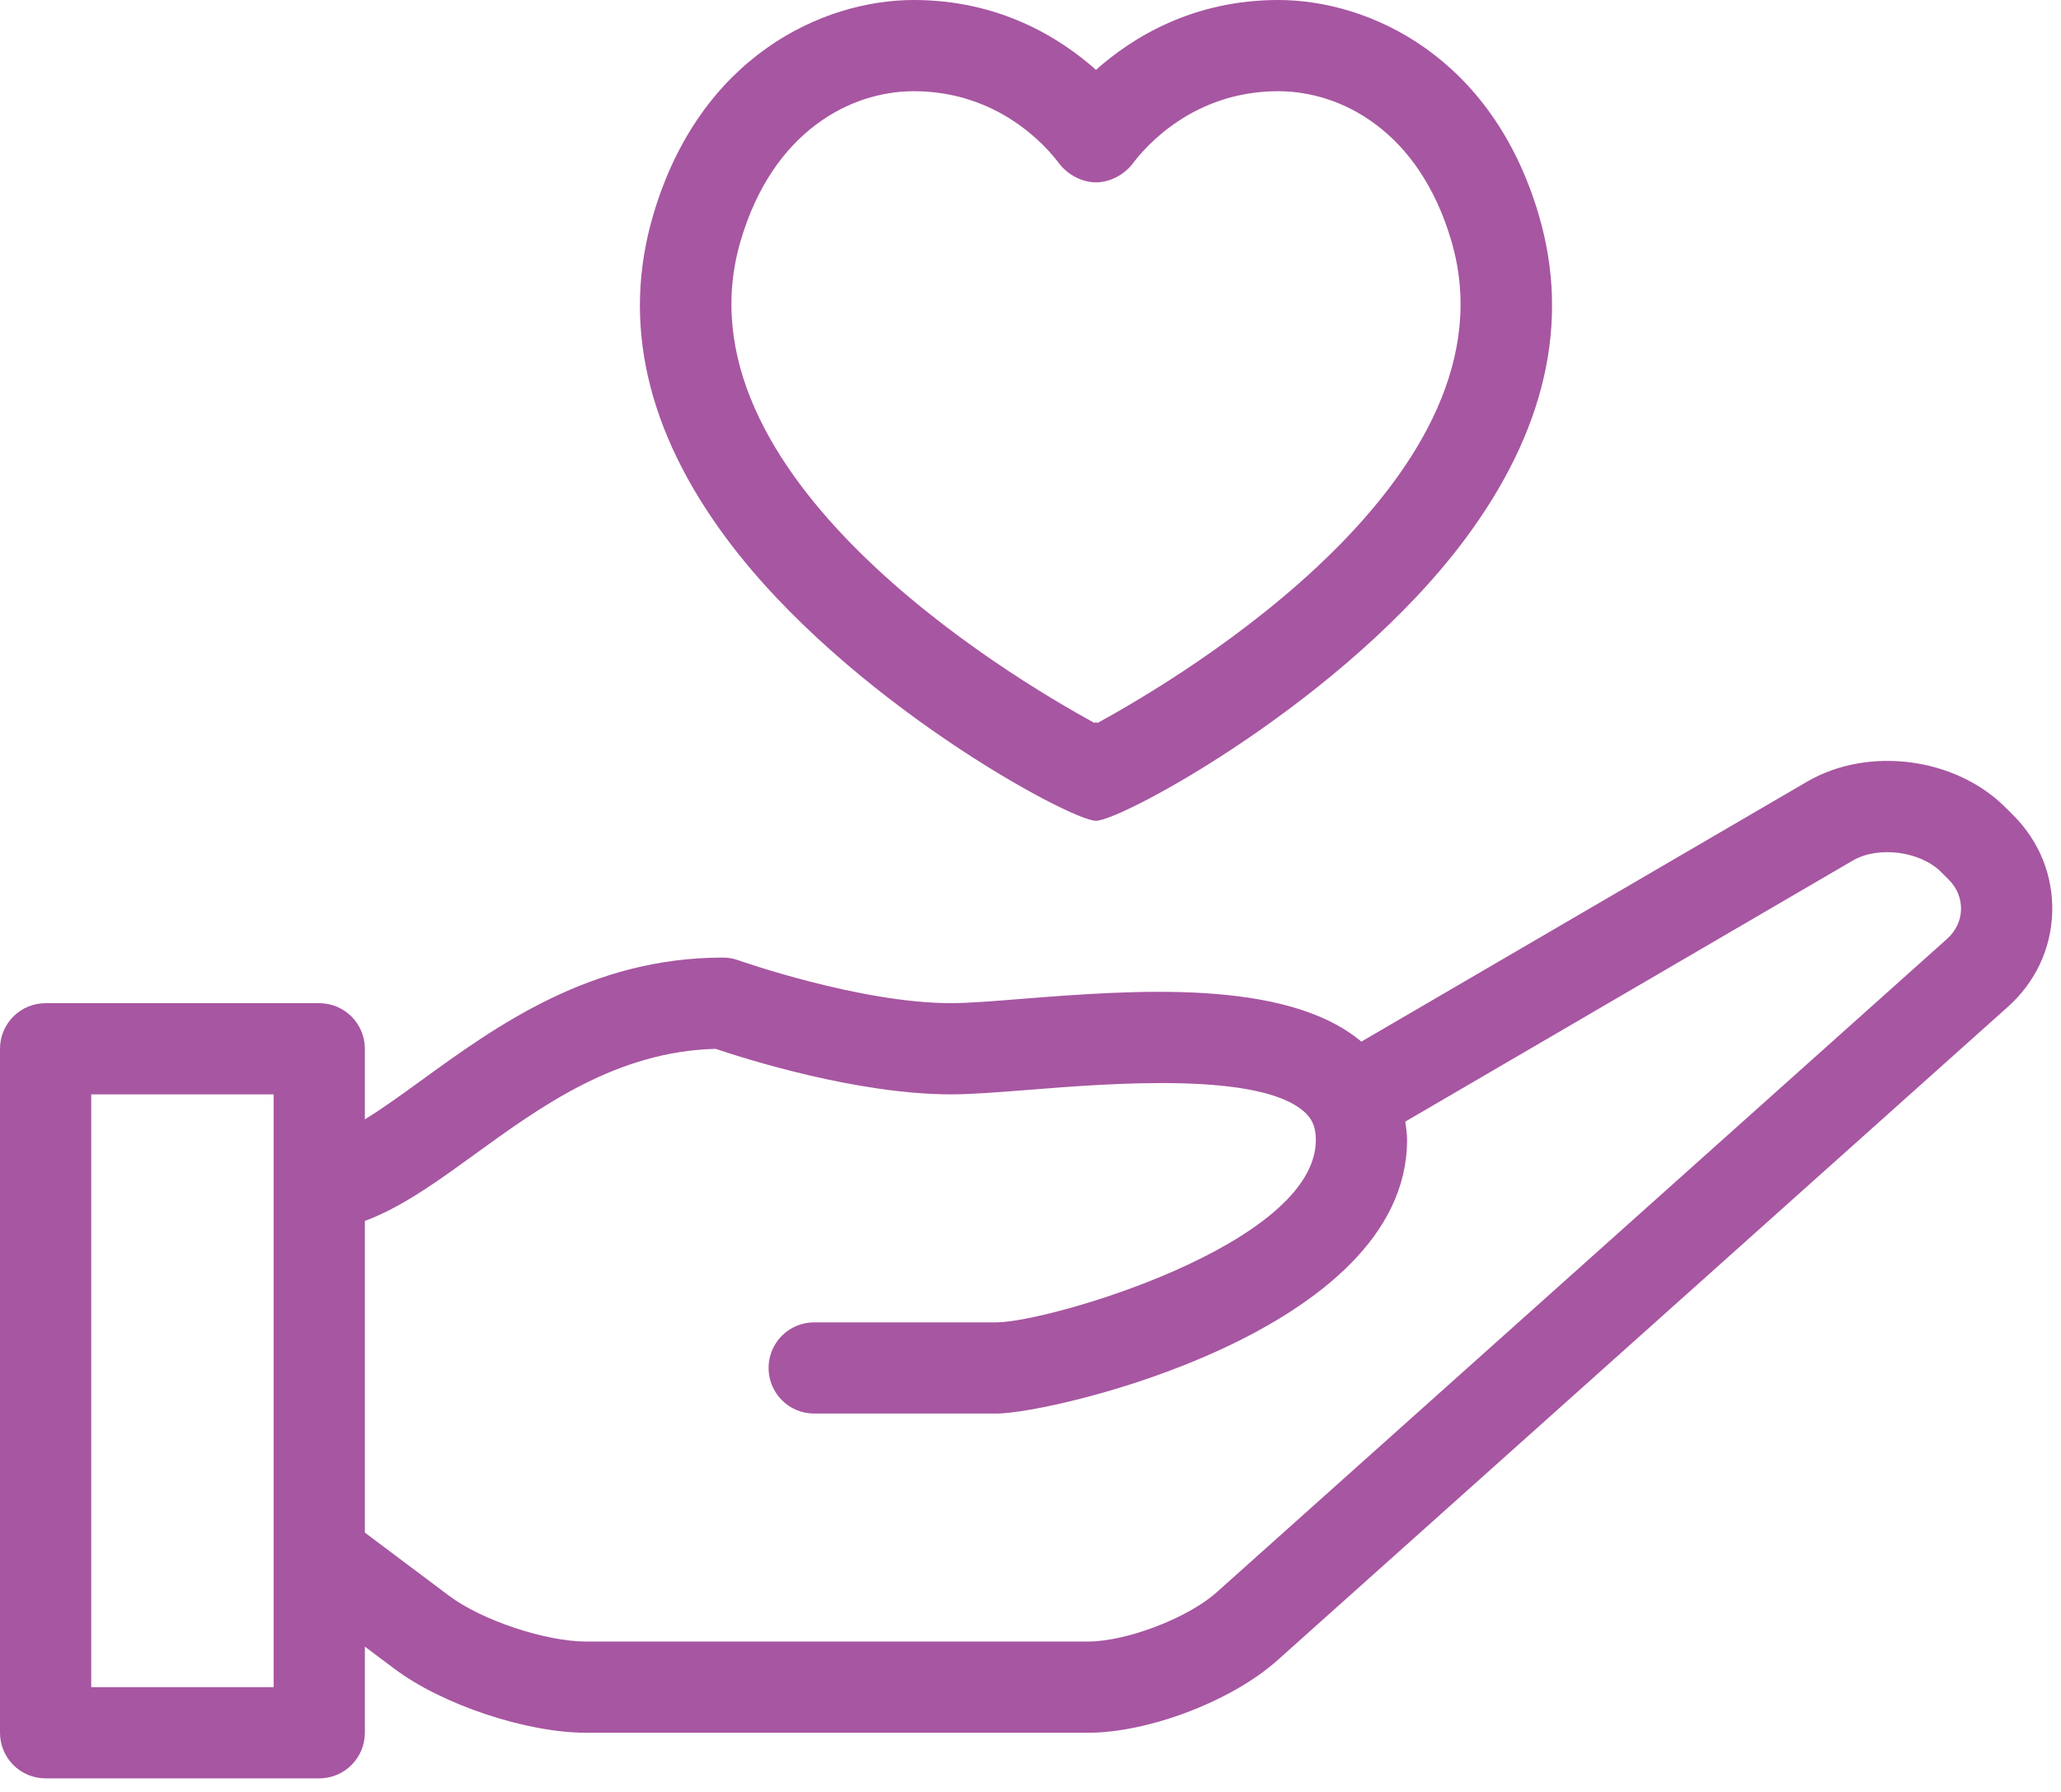
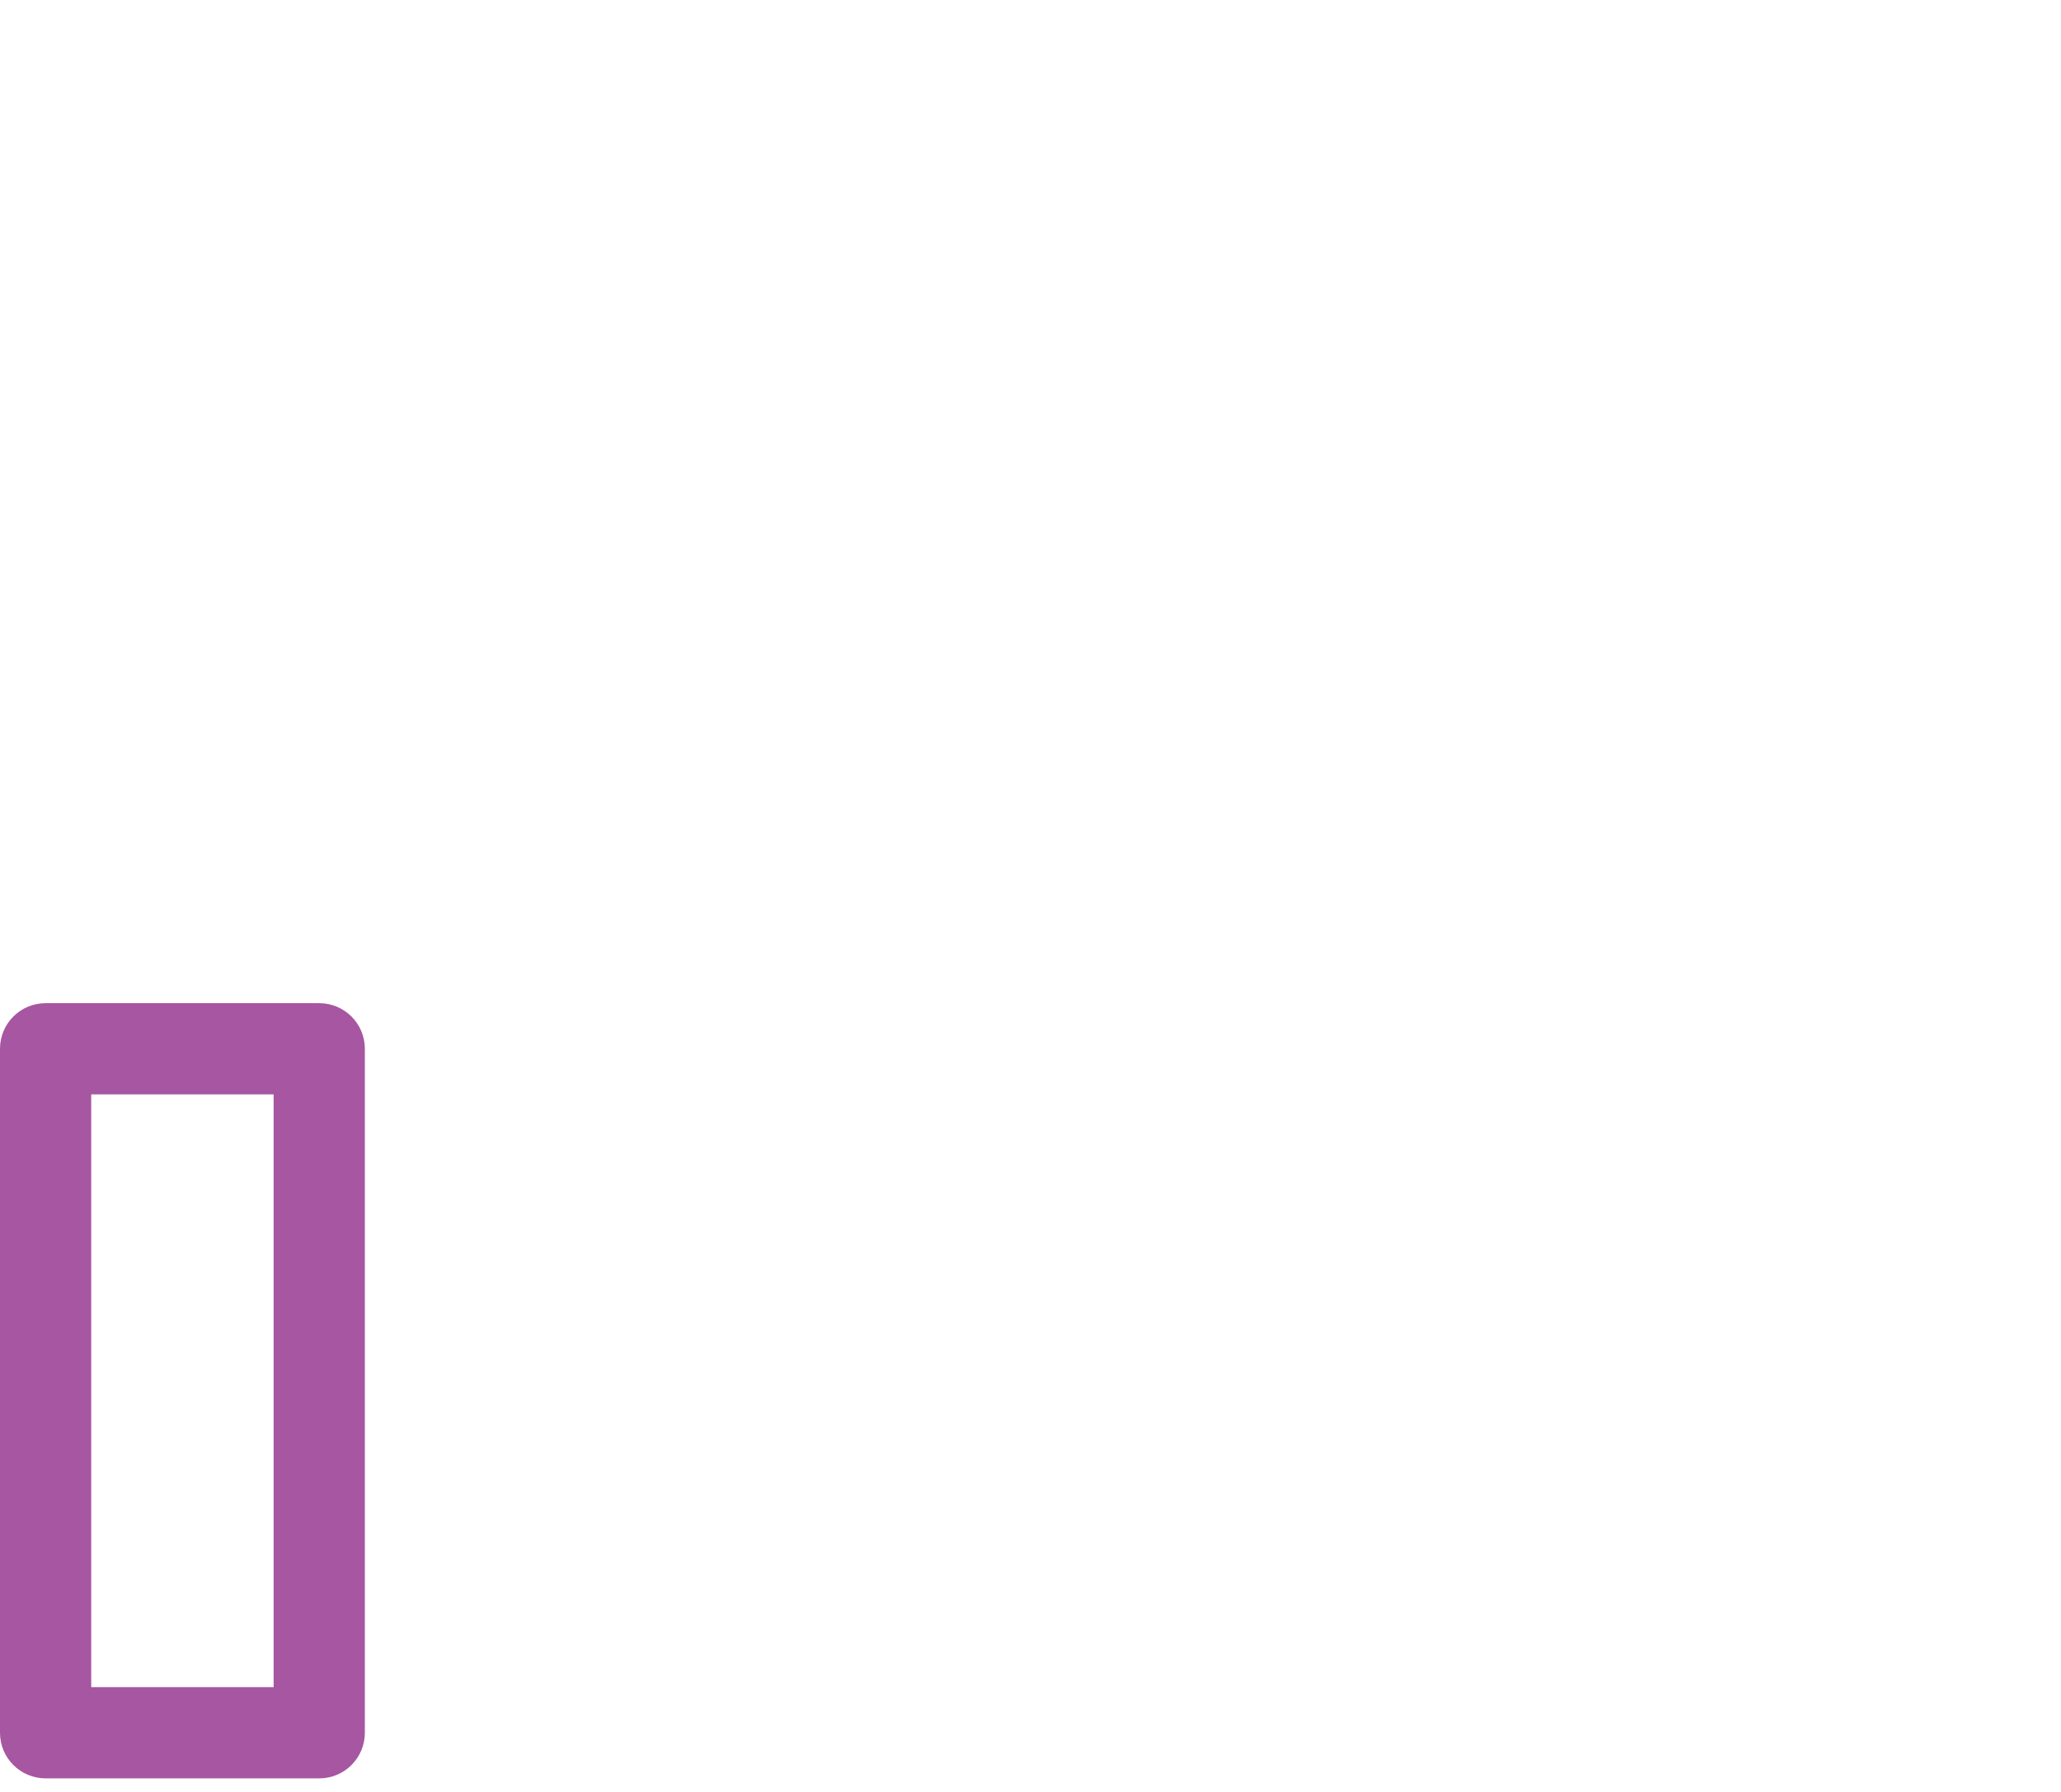
<svg xmlns="http://www.w3.org/2000/svg" width="69px" height="60px" viewBox="0 0 69 60" version="1.1">
  <title>Give-Purple</title>
  <desc>Created with Sketch.</desc>
  <g id="Batch-1" stroke="none" stroke-width="1" fill="none" fill-rule="evenodd">
    <g id="Individual-Initiative" transform="translate(-560, -5156)" fill="#A756A1">
      <g id="Give-Purple" transform="translate(560, 5156)">
-         <path d="M36.741,24.208 C36.724,24.199 36.709,24.188 36.692,24.179 C36.675,24.188 36.66,24.199 36.645,24.208 C33.753,22.631 22.491,15.896 24.796,8.063 C25.882,4.37 28.502,3.054 30.591,3.054 C33.423,3.054 35.025,4.897 35.448,5.46 C35.735,5.843 36.214,6.104 36.692,6.106 C37.17,6.104 37.651,5.843 37.936,5.46 C38.361,4.897 39.961,3.054 42.795,3.054 C44.883,3.054 47.503,4.37 48.589,8.063 C50.895,15.896 39.633,22.631 36.741,24.208 M51.518,7.202 C49.956,1.887 45.842,-7.7649268e-14 42.795,-7.7649268e-14 C39.935,-7.7649268e-14 37.907,1.257 36.692,2.339 C35.478,1.257 33.451,-7.7649268e-14 30.591,-7.7649268e-14 C27.543,-7.7649268e-14 23.428,1.887 21.868,7.202 C20.811,10.786 21.642,14.435 24.334,18.047 C28.354,23.444 35.832,27.48 36.692,27.483 L36.694,27.483 C37.552,27.48 45.032,23.444 49.052,18.047 C51.742,14.435 52.573,10.786 51.518,7.202" id="Fill-1" />
-         <path d="M67.403,27.297 L67.14,27.035 C65.462,25.355 62.541,24.98 60.495,26.175 L45.577,34.877 C43.05,32.762 37.97,33.148 34.226,33.444 C33.269,33.521 32.437,33.589 31.838,33.589 C28.789,33.589 24.757,32.165 24.717,32.153 C24.552,32.093 24.378,32.063 24.204,32.063 C19.773,32.063 16.623,34.348 14.092,36.185 C12.797,37.126 11.574,38.008 10.687,38.142 L10.687,41.207 C12.48,41.115 14.064,39.978 15.886,38.657 C18.118,37.037 20.64,35.206 23.958,35.119 C24.986,35.466 28.714,36.643 31.838,36.643 C32.527,36.643 33.426,36.571 34.469,36.49 C37.17,36.274 42.201,35.874 43.686,37.246 C43.867,37.414 44.053,37.654 44.053,38.17 C44.053,41.671 35.081,44.277 33.365,44.277 L27.258,44.277 C26.413,44.277 25.731,44.96 25.731,45.804 C25.731,46.648 26.413,47.331 27.258,47.331 L33.365,47.331 C35.246,47.331 47.107,44.575 47.107,38.17 C47.107,37.958 47.074,37.758 47.048,37.555 L62.033,28.812 C62.883,28.319 64.286,28.501 64.981,29.194 L65.244,29.456 C65.519,29.731 65.662,30.085 65.653,30.456 C65.644,30.829 65.477,31.176 65.187,31.435 L40.73,53.318 C39.766,54.179 37.712,54.965 36.419,54.965 L19.624,54.965 C18.266,54.965 16.127,54.251 15.043,53.438 L11.379,50.69 C11.168,50.534 10.931,50.459 10.687,50.423 L10.687,53.989 L13.211,55.881 C14.808,57.08 17.625,58.019 19.624,58.019 L36.419,58.019 C38.457,58.019 41.245,56.953 42.766,55.593 L67.224,33.71 C68.145,32.886 68.671,31.76 68.707,30.542 C68.739,29.322 68.276,28.171 67.403,27.297" id="Fill-3" />
        <path d="M3.054,56.492 L9.161,56.492 L9.161,36.643 L3.054,36.643 L3.054,56.492 Z M10.688,59.546 L1.527,59.546 C0.682,59.546 -7.93372955e-14,58.862 -7.93372955e-14,58.019 L-7.93372955e-14,35.116 C-7.93372955e-14,34.274 0.682,33.59 1.527,33.59 L10.688,33.59 C11.532,33.59 12.215,34.274 12.215,35.116 L12.215,58.019 C12.215,58.862 11.532,59.546 10.688,59.546 L10.688,59.546 Z" id="Fill-6" />
      </g>
    </g>
  </g>
</svg>